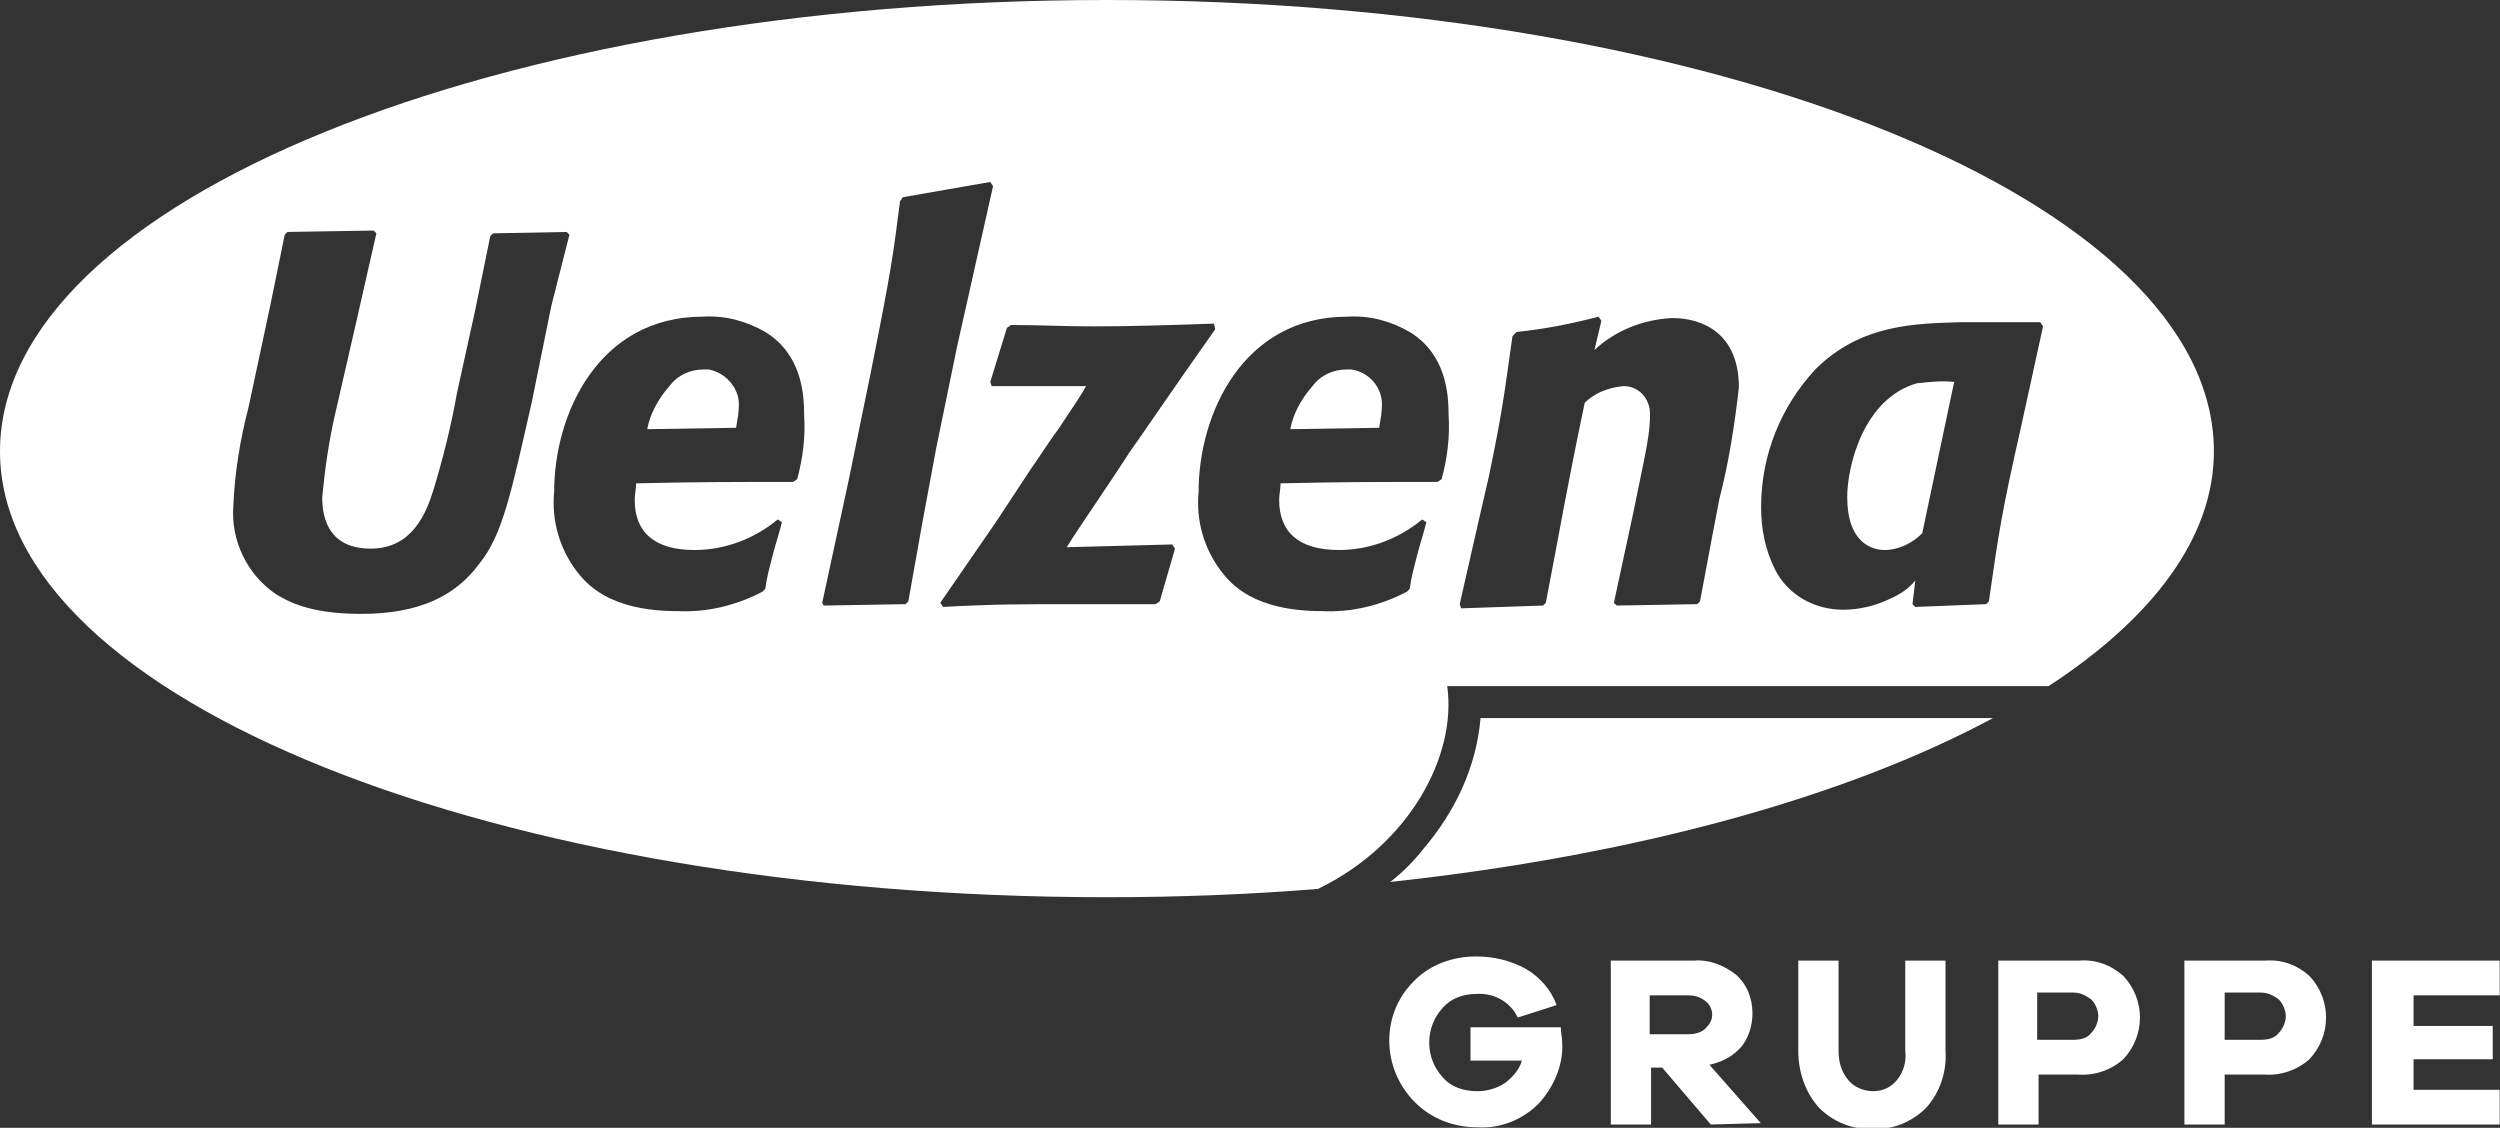
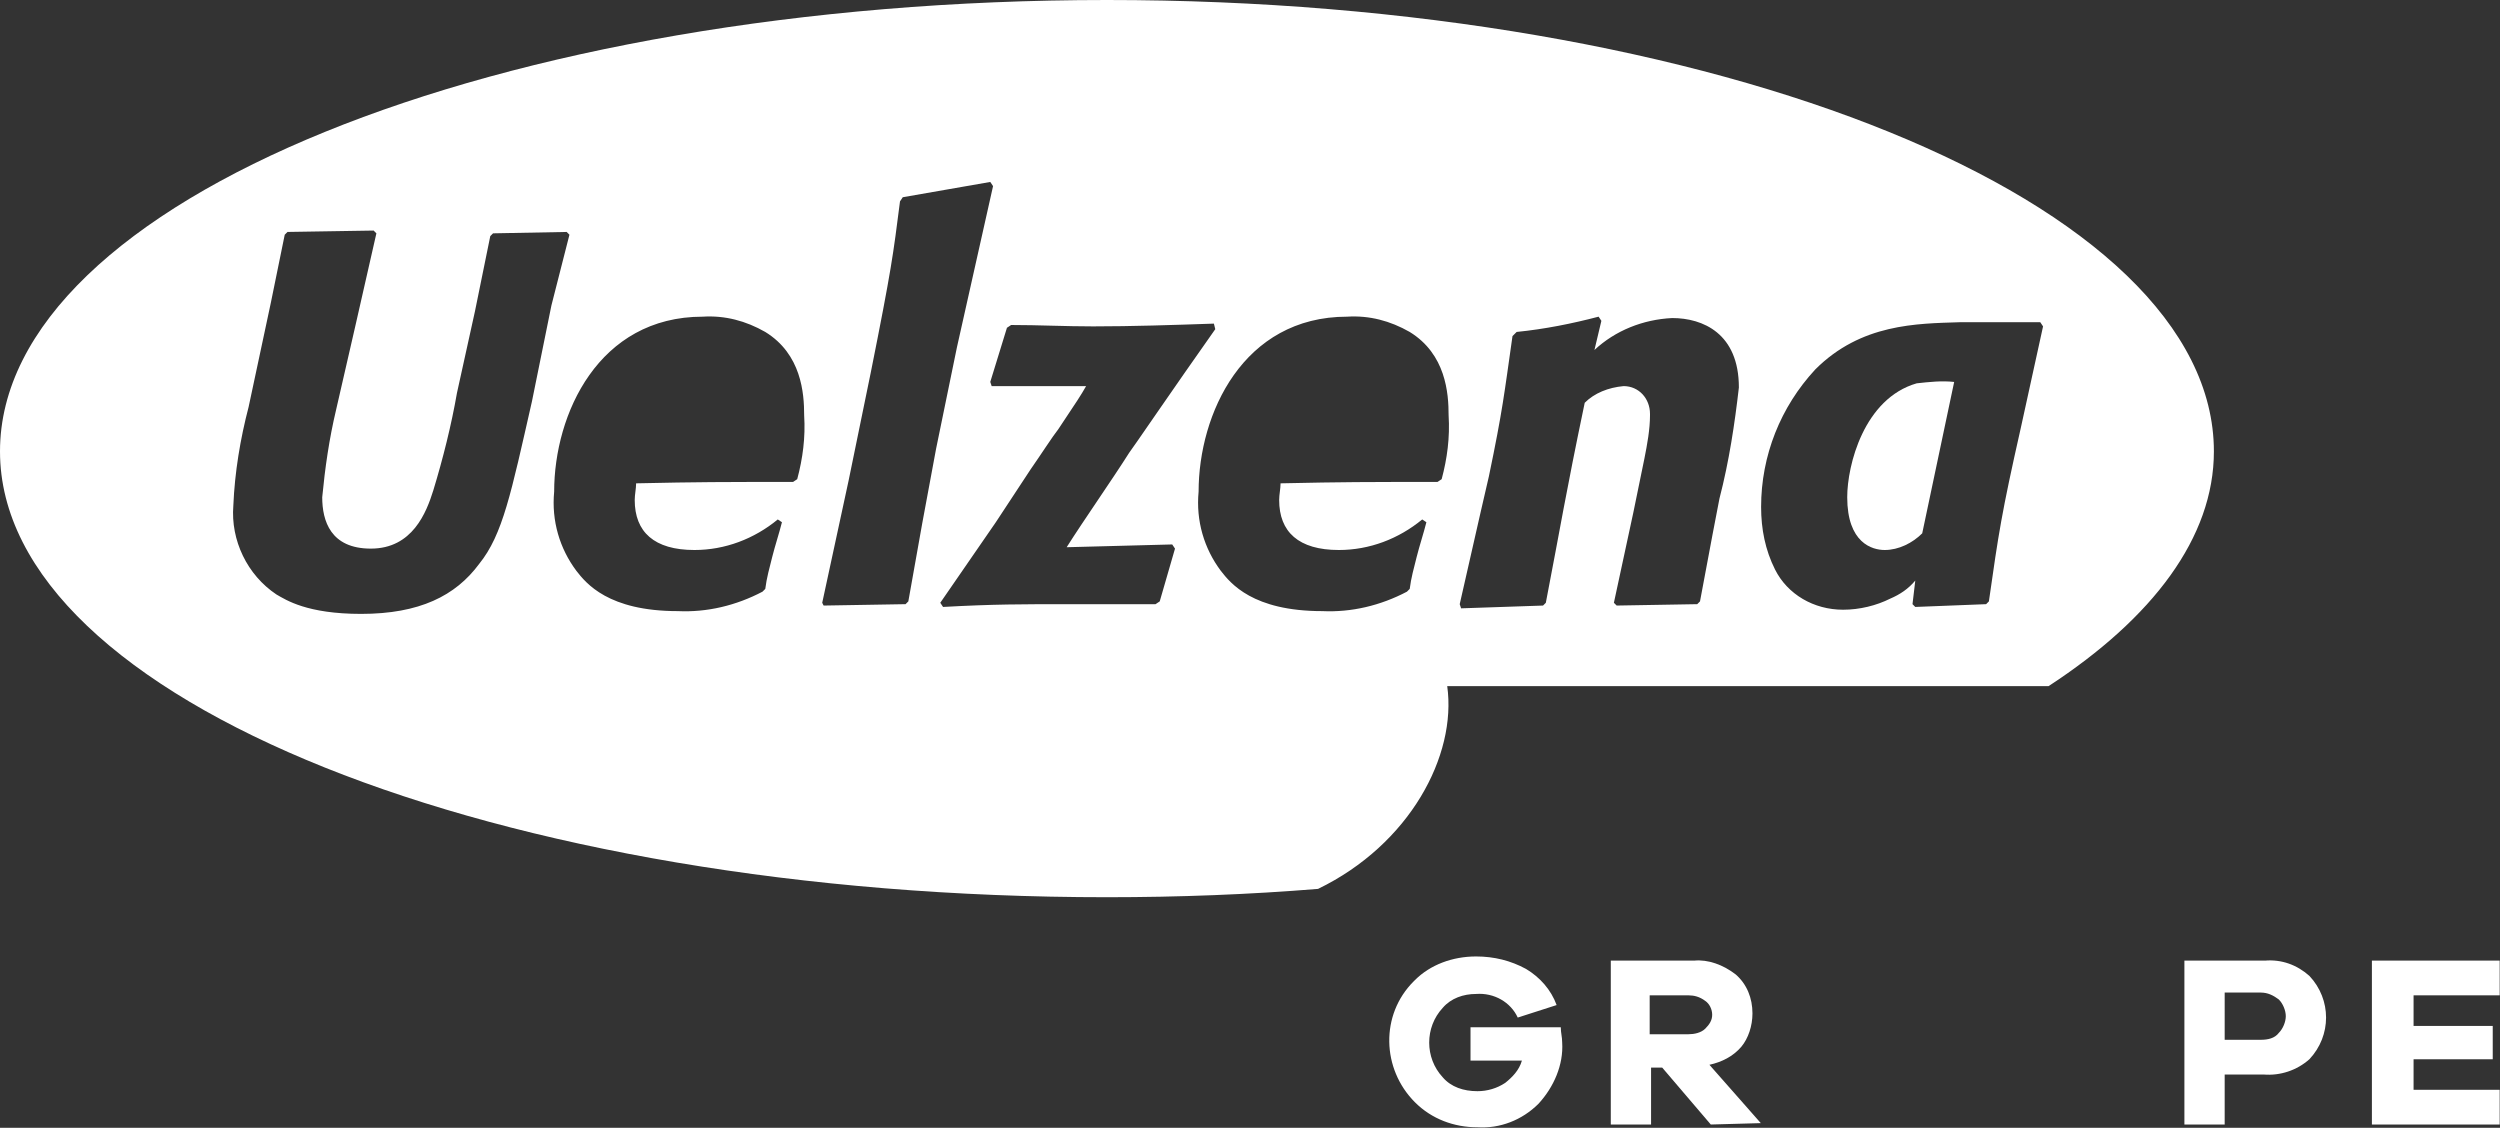
<svg xmlns="http://www.w3.org/2000/svg" version="1.1" id="Ebene_1" x="0px" y="0px" viewBox="0 0 180 81.2" style="enable-background:new 0 0 180 81.2;" xml:space="preserve">
  <rect x="0" y="0" width="180" height="81.2" fill="#333333" stroke="none" />
  <style type="text/css"> .st0{fill:#FFFFFF;} .st1{fill:#3A4074;} .st2{fill:#E6443C;} </style>
  <g id="logo" transform="translate(0 -108.237)">
    <g id="Gruppe_2" transform="translate(0 108.237)">
      <g id="Gruppe_1">
-         <path id="Pfad_8" class="st0" d="M100.1,63.5c17.6-1.9,32.8-6.1,43.4-11.8h-36.9c-0.3,3.5-1.8,6.7-4.1,9.4 C101.8,62,101,62.8,100.1,63.5z" />
        <g>
-           <path class="st0" d="M51,26.6c-0.1,0-0.2,0-0.3,0c-1,0-1.9,0.4-2.5,1.2c-0.8,0.9-1.4,2-1.6,3.1l6.4-0.1c0.1-0.6,0.2-1.1,0.2-1.7 C53.2,27.9,52.2,26.8,51,26.6z" />
-           <path class="st0" d="M97.3,26.6c-0.1,0-0.2,0-0.3,0c-1,0-1.9,0.4-2.5,1.2c-0.8,0.9-1.4,2-1.6,3.1l6.4-0.1 c0.1-0.6,0.2-1.1,0.2-1.7C99.5,27.9,98.6,26.8,97.3,26.6z" />
          <path class="st0" d="M79.7,0C35.8,0,0,14.5,0,32.5c0,17.9,35.8,32.1,79.7,32.1c5.2,0,10.3-0.2,15.2-0.6c6.6-3.2,10-9.6,9.3-14.6 h43.3c7.5-4.9,11.9-10.7,11.9-16.9C159.4,14.5,123.6,0,79.7,0z M38.3,28.9c-1.5,6.6-2.1,9.6-3.8,11.7c-1.7,2.3-4.3,3.6-8.5,3.6 c-3.9,0-5.4-1-6.1-1.4c-2.1-1.4-3.3-3.9-3.1-6.4c0.1-2.4,0.5-4.8,1.1-7.1l1.6-7.5l1-4.9l0.2-0.2l6.2-0.1l0.2,0.2l-1.5,6.6 l-1.4,6.1c-0.5,2.1-0.8,4.2-1,6.3c0,1.7,0.6,3.7,3.5,3.7c3,0,4-2.6,4.5-4.2c0.7-2.3,1.3-4.7,1.7-7l1.3-5.9l1.1-5.4l0.2-0.2 l5.3-0.1l0,0l0.2,0.2L39.7,22L38.3,28.9z M57.4,34.5l-0.3,0.2c-5.2,0-6.7,0-11.3,0.1c0,0.4-0.1,0.8-0.1,1.2 c0,2.3,1.4,3.6,4.3,3.6c2.2,0,4.3-0.8,6-2.2l0,0l0.3,0.2c-0.2,0.8-0.5,1.7-0.7,2.5c-0.2,0.8-0.4,1.5-0.5,2.3l-0.2,0.2 c-1.9,1-4,1.5-6.1,1.4c-5,0-6.6-2-7.3-2.9c-1.2-1.6-1.8-3.6-1.6-5.7c0-5.6,3.2-12.6,10.7-12.6c1.6-0.1,3.1,0.3,4.5,1.1 c2.6,1.6,2.8,4.4,2.8,6C58,31.5,57.8,33,57.4,34.5z M65.4,43.3l-0.2,0.2l-5.9,0.1l-0.1-0.2l1.9-8.8l1.6-7.8 c1.5-7.5,1.6-8.4,2.1-12.3l0.2-0.3l6.3-1.1l0.2,0.3L68.9,25l0,0l-1.5,7.3C66.5,37.1,66.3,38.2,65.4,43.3z M83.5,43.3l-0.3,0.2 c-2.1,0-4.1,0-6.2,0c-3.4,0-5.5,0-9.1,0.2l-0.2-0.3l4-5.8l2.5-3.8c0.7-1,1.6-2.4,2-2.9c1.4-2.1,1.6-2.4,2-3.1h-4.1l-2.7,0 l-0.1-0.3l1.2-3.9l0.3-0.2c2,0,3.9,0.1,5.9,0.1c2.8,0,5.8-0.1,8.7-0.2l0.1,0.4c-2.9,4.1-6.1,8.8-6.2,8.9 c-1.2,1.9-3.3,4.9-4.5,6.8l7.6-0.2l0.2,0.3l0,0L83.5,43.3z M103.8,34.5l-0.3,0.2c-5.2,0-6.7,0-11.3,0.1c0,0.4-0.1,0.8-0.1,1.2 c0,2.3,1.4,3.6,4.3,3.6c2.2,0,4.3-0.8,6-2.2l0,0l0.3,0.2c-0.2,0.8-0.5,1.7-0.7,2.5c-0.2,0.8-0.4,1.5-0.5,2.3l-0.2,0.2 c-1.9,1-4,1.5-6.1,1.4c-5,0-6.6-2-7.3-2.9c-1.2-1.6-1.8-3.6-1.6-5.7c0-5.6,3.2-12.6,10.7-12.6c1.6-0.1,3.1,0.3,4.5,1.1 c2.6,1.6,2.8,4.4,2.8,6C104.4,31.5,104.2,33,103.8,34.5z M123.8,35.9l-0.5,2.6l0,0l-0.9,4.8l-0.2,0.2l-5.8,0.1l-0.2-0.2l1.4-6.5 l0.8-3.9c0.2-1,0.4-2.1,0.4-3.1c0,0,0-0.1,0-0.1c0-1.1-0.8-2-1.9-2c-1.1,0.1-2.1,0.5-2.8,1.2c-1.4,6.7-1.7,8.7-2.8,14.4 l-0.2,0.2l-5.9,0.2l-0.1-0.3l1.5-6.6l0.6-2.6c1-4.8,1.1-5.9,1.7-10.1l0.3-0.3c2-0.2,4-0.6,5.9-1.1l0.2,0.3l-0.5,2.1 c1.5-1.4,3.5-2.2,5.6-2.3c2.2,0,4.8,1.1,4.8,5C124.9,30.5,124.5,33.2,123.8,35.9z M147.1,23.5l-1.6,7.3 c-1.4,6.2-1.6,7.6-2.3,12.5l-0.2,0.2l-5.1,0.2l-0.2-0.2l0.2-1.7c-0.5,0.6-1.1,1-1.8,1.3c-1,0.5-2.2,0.8-3.4,0.8 c-2.1,0-4-1.1-4.9-2.9c-0.7-1.4-1-2.9-1-4.5c0-3.7,1.4-7.2,3.9-9.9c3.3-3.3,7.3-3.3,10.4-3.4h5.8L147.1,23.5L147.1,23.5z" />
          <path class="st0" d="M138,27.6c-3.8,1.1-5,5.9-5,8.2c0,3.3,1.8,3.8,2.7,3.8c1,0,2-0.5,2.7-1.2l0,0l2.3-10.9 C139.8,27.4,138.9,27.5,138,27.6z" />
        </g>
      </g>
    </g>
    <g id="Gruppe_3" transform="translate(99.977 177.102)">
      <path id="Pfad_11" class="st0" d="M12.4,5.1c0,0.4,0.1,0.7,0.1,1.1c0.1,1.6-0.6,3.2-1.7,4.4c-1.2,1.2-2.8,1.8-4.4,1.7 c-1.7,0-3.3-0.6-4.5-1.8c-2.4-2.4-2.5-6.3-0.1-8.7c0,0,0,0,0.1-0.1C3,0.6,4.6,0,6.3,0c1.3,0,2.5,0.3,3.6,0.9 c1,0.6,1.8,1.5,2.2,2.6L9.3,4.4c-0.5-1.1-1.7-1.8-3-1.7c-0.9,0-1.8,0.3-2.4,1c-1.3,1.4-1.3,3.6,0,5c0.6,0.7,1.5,1,2.5,1 c0.7,0,1.4-0.2,2-0.6c0.5-0.4,1-0.9,1.2-1.6H5.9V5.1L12.4,5.1L12.4,5.1z" />
      <path id="Pfad_12" class="st0" d="M23.2,12.1L19.7,8h-0.8v4.1h-2.9V0.3h6C23,0.2,24.1,0.6,25,1.3c0.8,0.7,1.2,1.7,1.2,2.8 c0,0.9-0.3,1.8-0.8,2.4c-0.6,0.7-1.4,1.1-2.3,1.3l3.7,4.2L23.2,12.1z M21.6,5.6c0.4,0,0.9-0.1,1.2-0.4c0.3-0.3,0.5-0.6,0.5-1 c0-0.4-0.2-0.8-0.5-1c-0.4-0.3-0.8-0.4-1.2-0.4h-2.8v2.8L21.6,5.6L21.6,5.6z" />
-       <path id="Pfad_13" class="st0" d="M40.1,6.8c0.1,1.5-0.4,3-1.4,4.1c-1,1-2.4,1.6-3.8,1.5c-1.5,0.1-2.9-0.5-3.9-1.5 c-1-1.1-1.5-2.6-1.5-4.1V0.3h2.9v6.5c0,0.8,0.2,1.5,0.7,2.1c0.4,0.5,1.1,0.8,1.8,0.8c0.7,0,1.3-0.3,1.7-0.8 c0.5-0.6,0.7-1.4,0.6-2.1V0.3h2.9L40.1,6.8L40.1,6.8z" />
-       <path id="Pfad_14" class="st0" d="M49.7,0.3c1.2-0.1,2.3,0.3,3.2,1.1c1.6,1.7,1.6,4.3,0,6c-0.9,0.8-2.1,1.2-3.3,1.1h-2.8v3.6h-2.9 V0.3H49.7L49.7,0.3z M49.3,6c0.5,0,1-0.1,1.3-0.5c0.3-0.3,0.5-0.8,0.5-1.2c0-0.4-0.2-0.9-0.5-1.2c-0.4-0.3-0.8-0.5-1.3-0.5h-2.6V6 L49.3,6z" />
      <path id="Pfad_15" class="st0" d="M63.1,0.3c1.2-0.1,2.3,0.3,3.2,1.1c1.6,1.7,1.6,4.3,0,6c-0.9,0.8-2.1,1.2-3.3,1.1h-2.8v3.6h-2.9 V0.3H63.1L63.1,0.3z M62.8,6c0.5,0,1-0.1,1.3-0.5c0.3-0.3,0.5-0.8,0.5-1.2c0-0.4-0.2-0.9-0.5-1.2c-0.4-0.3-0.8-0.5-1.3-0.5h-2.6V6 L62.8,6z" />
      <path id="Pfad_16" class="st0" d="M80,12.1h-9.2V0.3H80v2.5h-6.2V5h5.7v2.4h-5.7v2.2H80L80,12.1L80,12.1z" />
    </g>
  </g>
</svg>